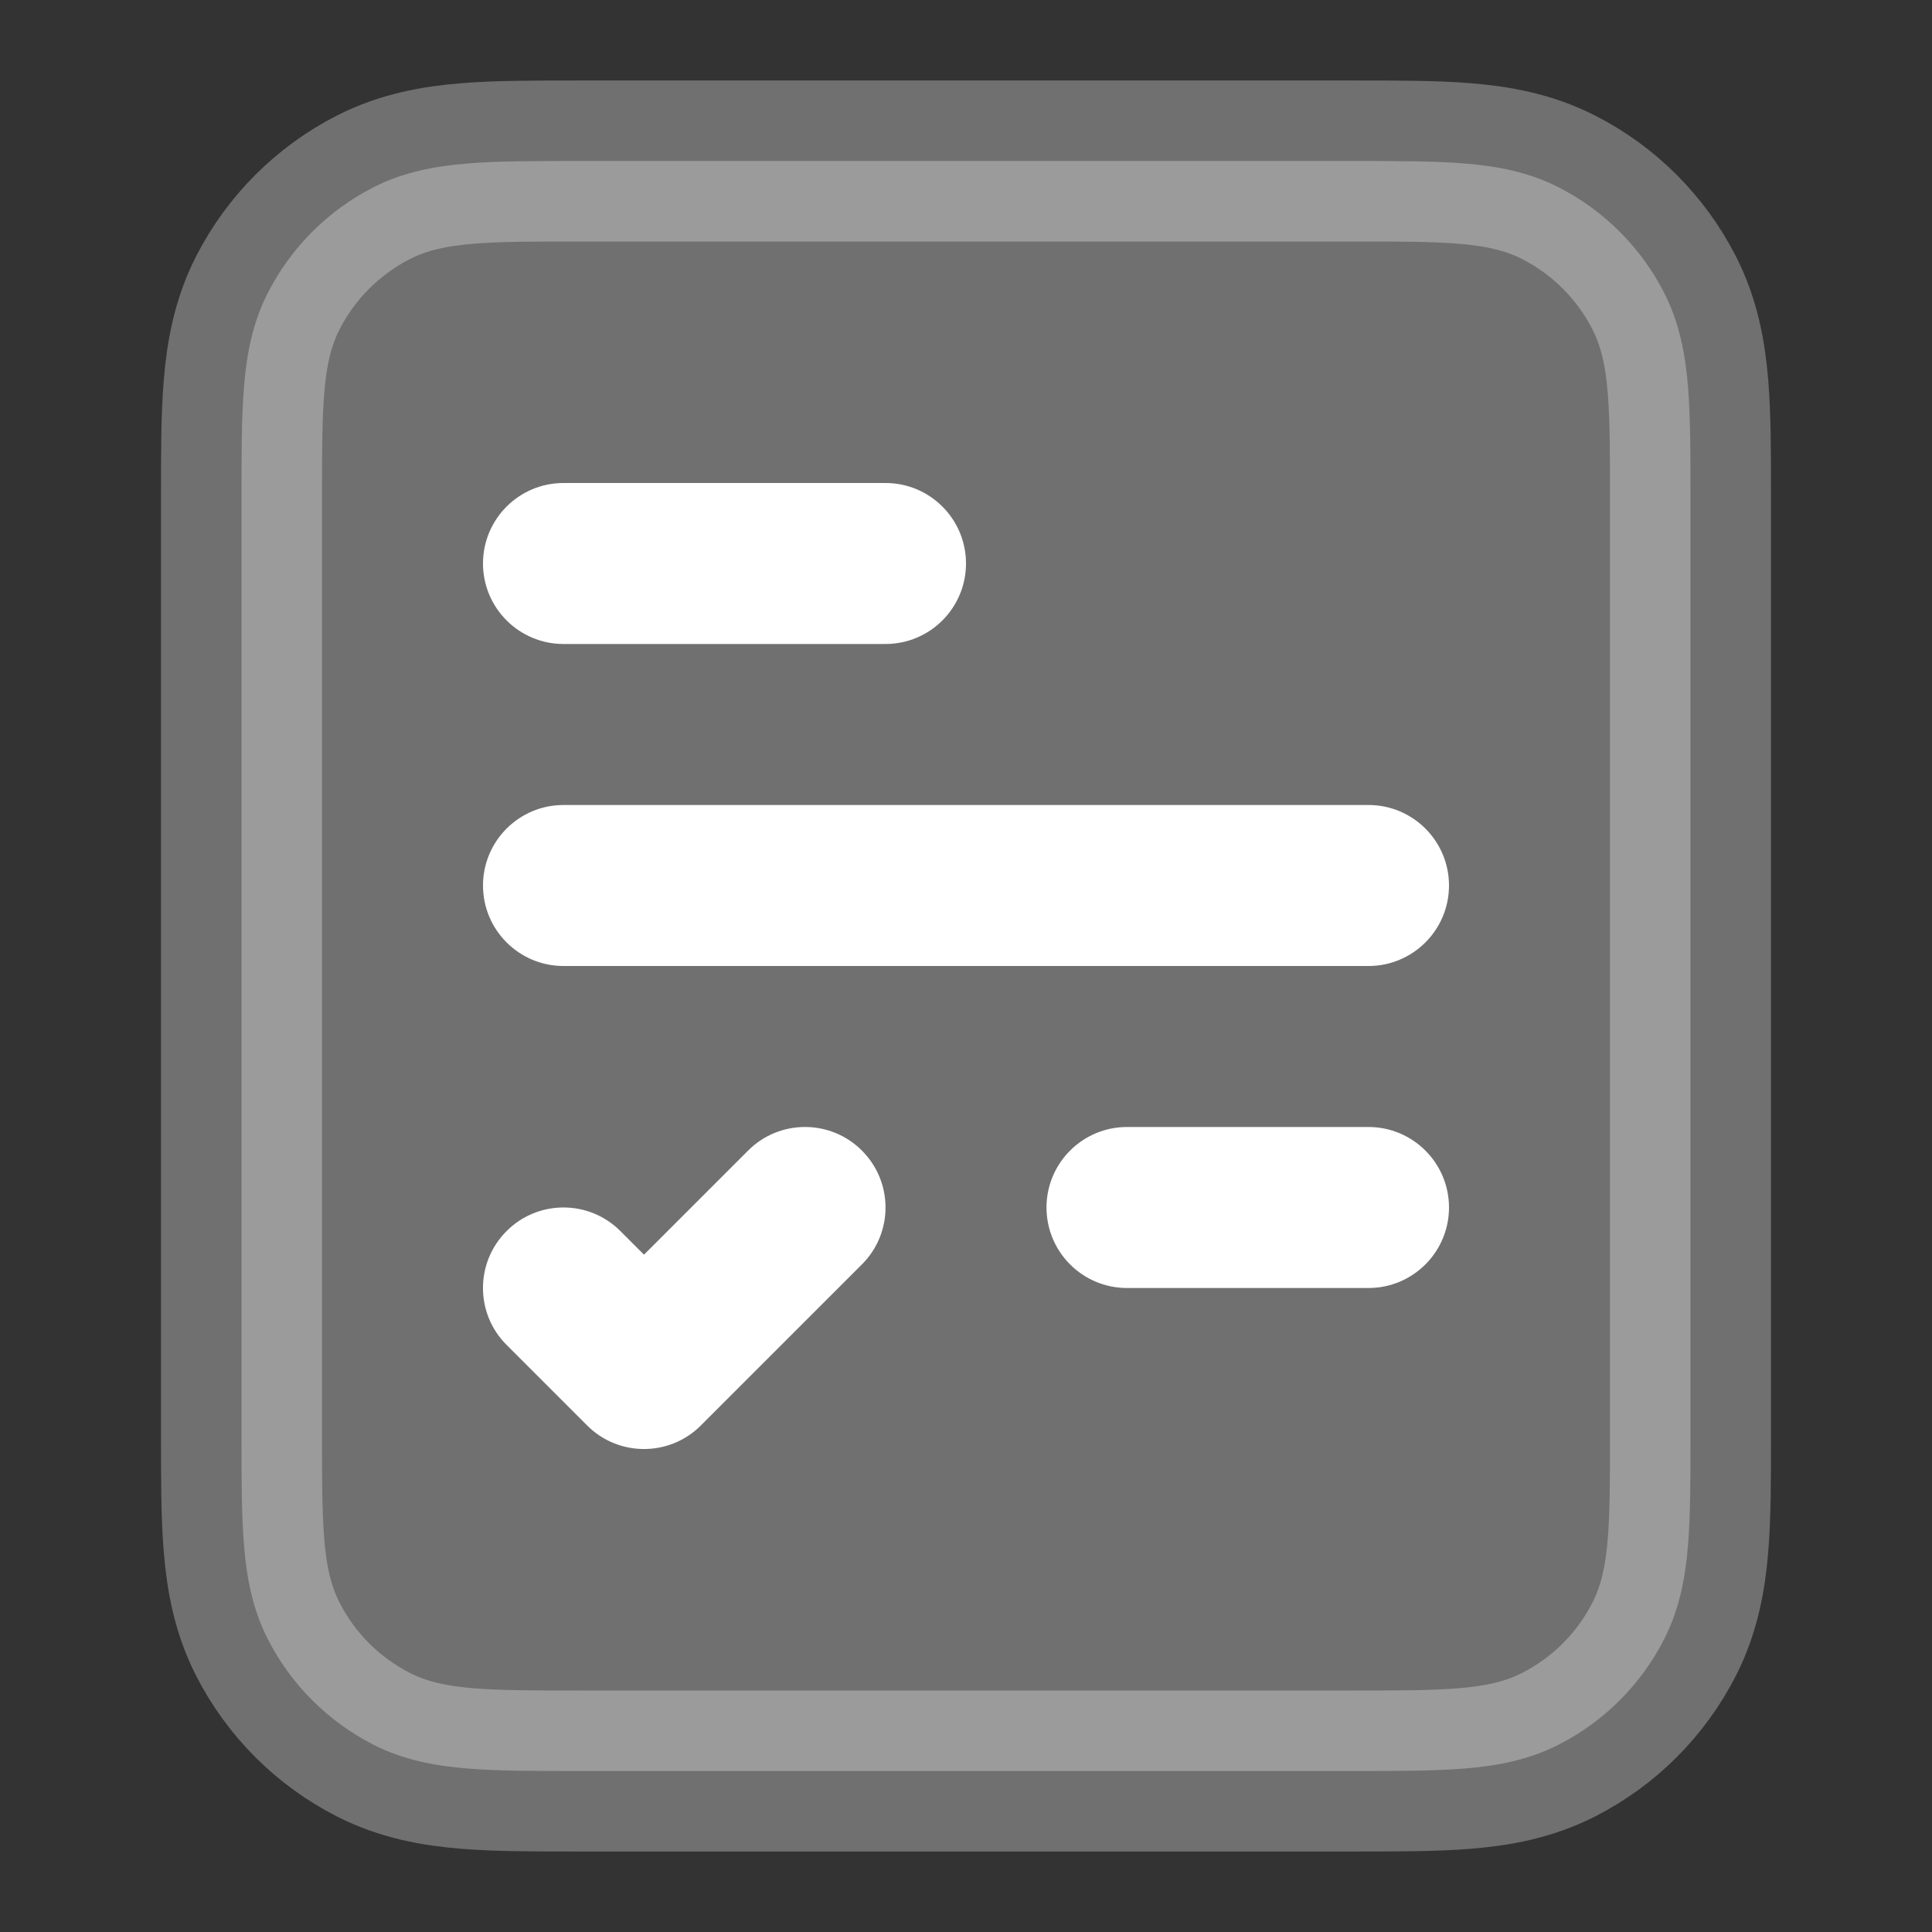
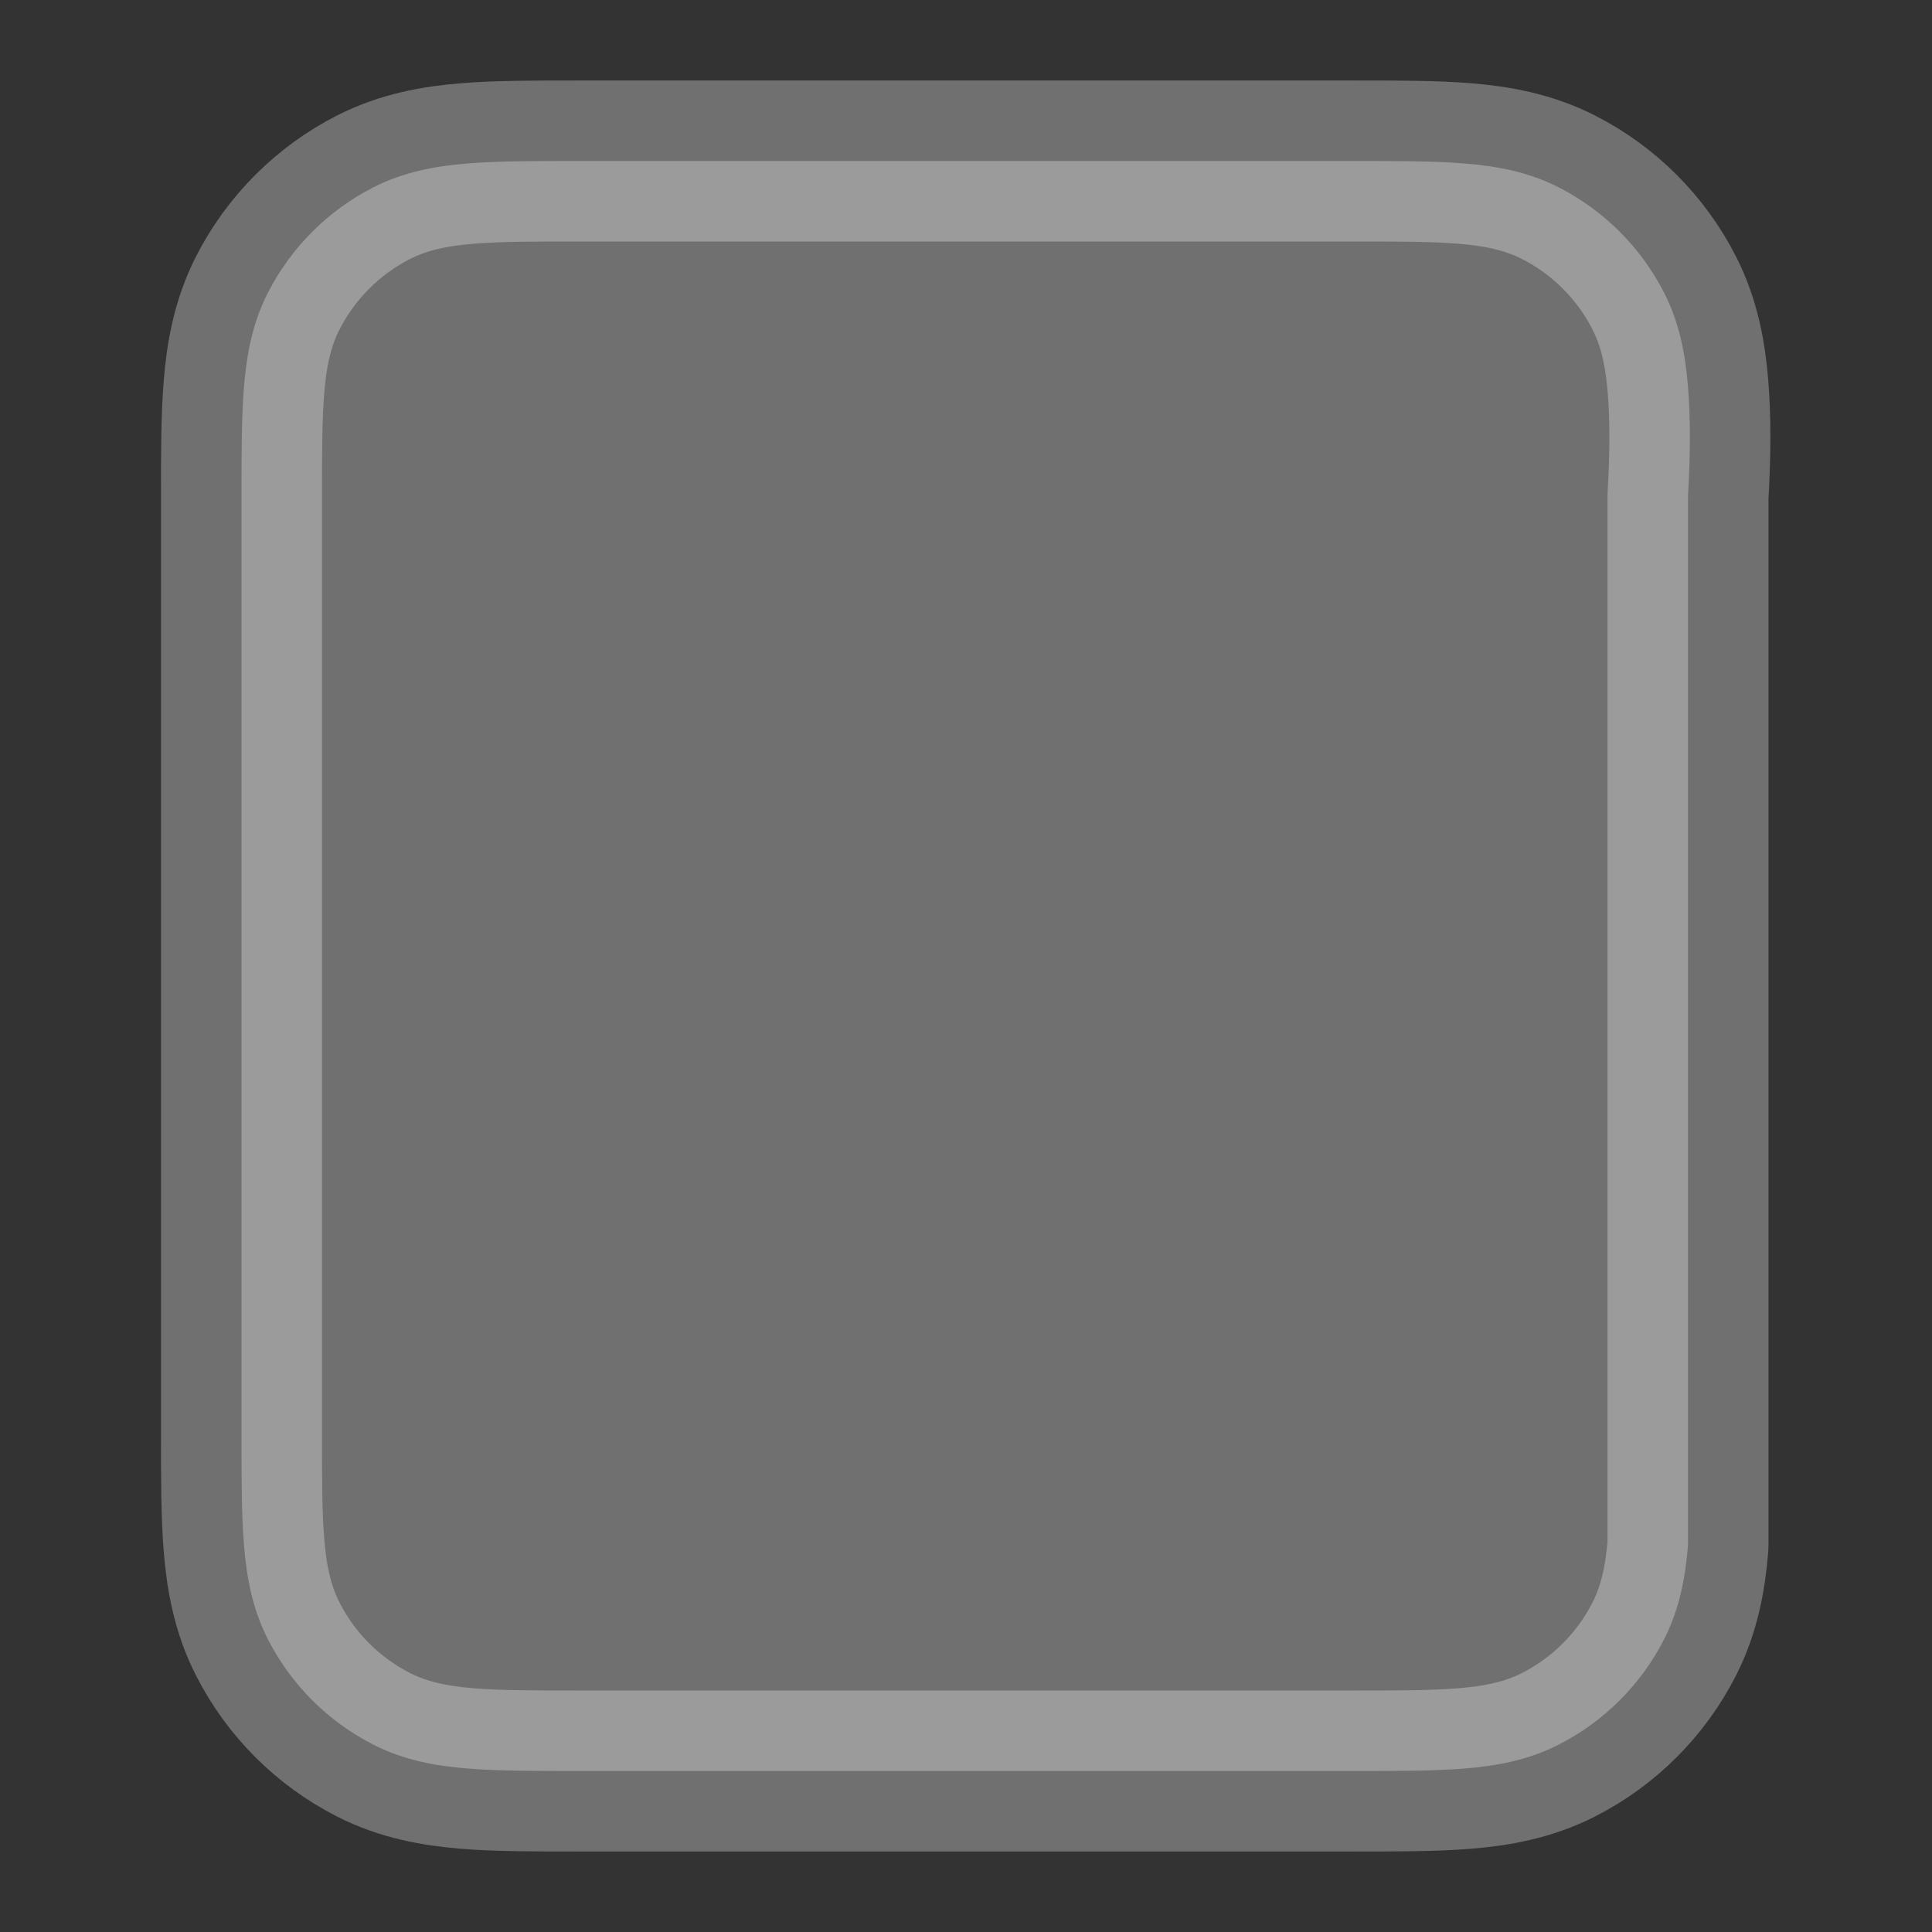
<svg xmlns="http://www.w3.org/2000/svg" width="24" height="24" viewBox="0 0 24 24" fill="none">
  <rect x="0" y="0" width="24" height="24" fill="#333333" stroke="none" />
-   <path opacity="0.3" fill-rule="evenodd" clip-rule="evenodd" d="M16.838 2H7.161C6.634 2 6.18 2 5.805 2.031C5.41 2.063 5.016 2.134 4.638 2.327C4.074 2.615 3.615 3.074 3.327 3.638C3.134 4.016 3.063 4.41 3.031 4.805C3 5.18 3 5.634 3 6.161V17.838C3 18.366 3 18.82 3.031 19.195C3.063 19.59 3.134 19.984 3.327 20.362C3.615 20.927 4.074 21.385 4.638 21.673C5.016 21.866 5.41 21.937 5.805 21.969C6.18 22 6.634 22 7.161 22H16.839C17.366 22 17.82 22 18.195 21.969C18.59 21.937 18.984 21.866 19.362 21.673C19.927 21.385 20.385 20.927 20.673 20.362C20.866 19.984 20.937 19.59 20.969 19.195C21 18.82 21 18.366 21 17.839V6.161C21 5.634 21 5.18 20.969 4.805C20.937 4.41 20.866 4.016 20.673 3.638C20.385 3.074 19.927 2.615 19.362 2.327C18.984 2.134 18.59 2.063 18.195 2.031C17.82 2 17.366 2 16.838 2Z" fill="white" stroke="white" stroke-width="2" stroke-linecap="round" stroke-linejoin="round" />
-   <path fill-rule="evenodd" clip-rule="evenodd" d="M7 6C6.448 6 6 6.448 6 7C6 7.552 6.448 8 7 8H11C11.552 8 12 7.552 12 7C12 6.448 11.552 6 11 6H7ZM7 10C6.448 10 6 10.448 6 11C6 11.552 6.448 12 7 12H17C17.552 12 18 11.552 18 11C18 10.448 17.552 10 17 10H7ZM10.707 14.293C11.098 14.683 11.098 15.317 10.707 15.707L8.707 17.707C8.317 18.098 7.683 18.098 7.293 17.707L6.293 16.707C5.902 16.317 5.902 15.683 6.293 15.293C6.683 14.902 7.317 14.902 7.707 15.293L8 15.586L9.293 14.293C9.683 13.902 10.317 13.902 10.707 14.293ZM14 14C13.448 14 13 14.448 13 15C13 15.552 13.448 16 14 16H17C17.552 16 18 15.552 18 15C18 14.448 17.552 14 17 14H14Z" fill="white" />
+   <path opacity="0.3" fill-rule="evenodd" clip-rule="evenodd" d="M16.838 2H7.161C6.634 2 6.18 2 5.805 2.031C5.41 2.063 5.016 2.134 4.638 2.327C4.074 2.615 3.615 3.074 3.327 3.638C3.134 4.016 3.063 4.41 3.031 4.805C3 5.18 3 5.634 3 6.161V17.838C3 18.366 3 18.82 3.031 19.195C3.063 19.59 3.134 19.984 3.327 20.362C3.615 20.927 4.074 21.385 4.638 21.673C5.016 21.866 5.41 21.937 5.805 21.969C6.18 22 6.634 22 7.161 22H16.839C17.366 22 17.82 22 18.195 21.969C18.59 21.937 18.984 21.866 19.362 21.673C19.927 21.385 20.385 20.927 20.673 20.362C20.866 19.984 20.937 19.59 20.969 19.195V6.161C21 5.634 21 5.18 20.969 4.805C20.937 4.41 20.866 4.016 20.673 3.638C20.385 3.074 19.927 2.615 19.362 2.327C18.984 2.134 18.59 2.063 18.195 2.031C17.82 2 17.366 2 16.838 2Z" fill="white" stroke="white" stroke-width="2" stroke-linecap="round" stroke-linejoin="round" />
</svg>